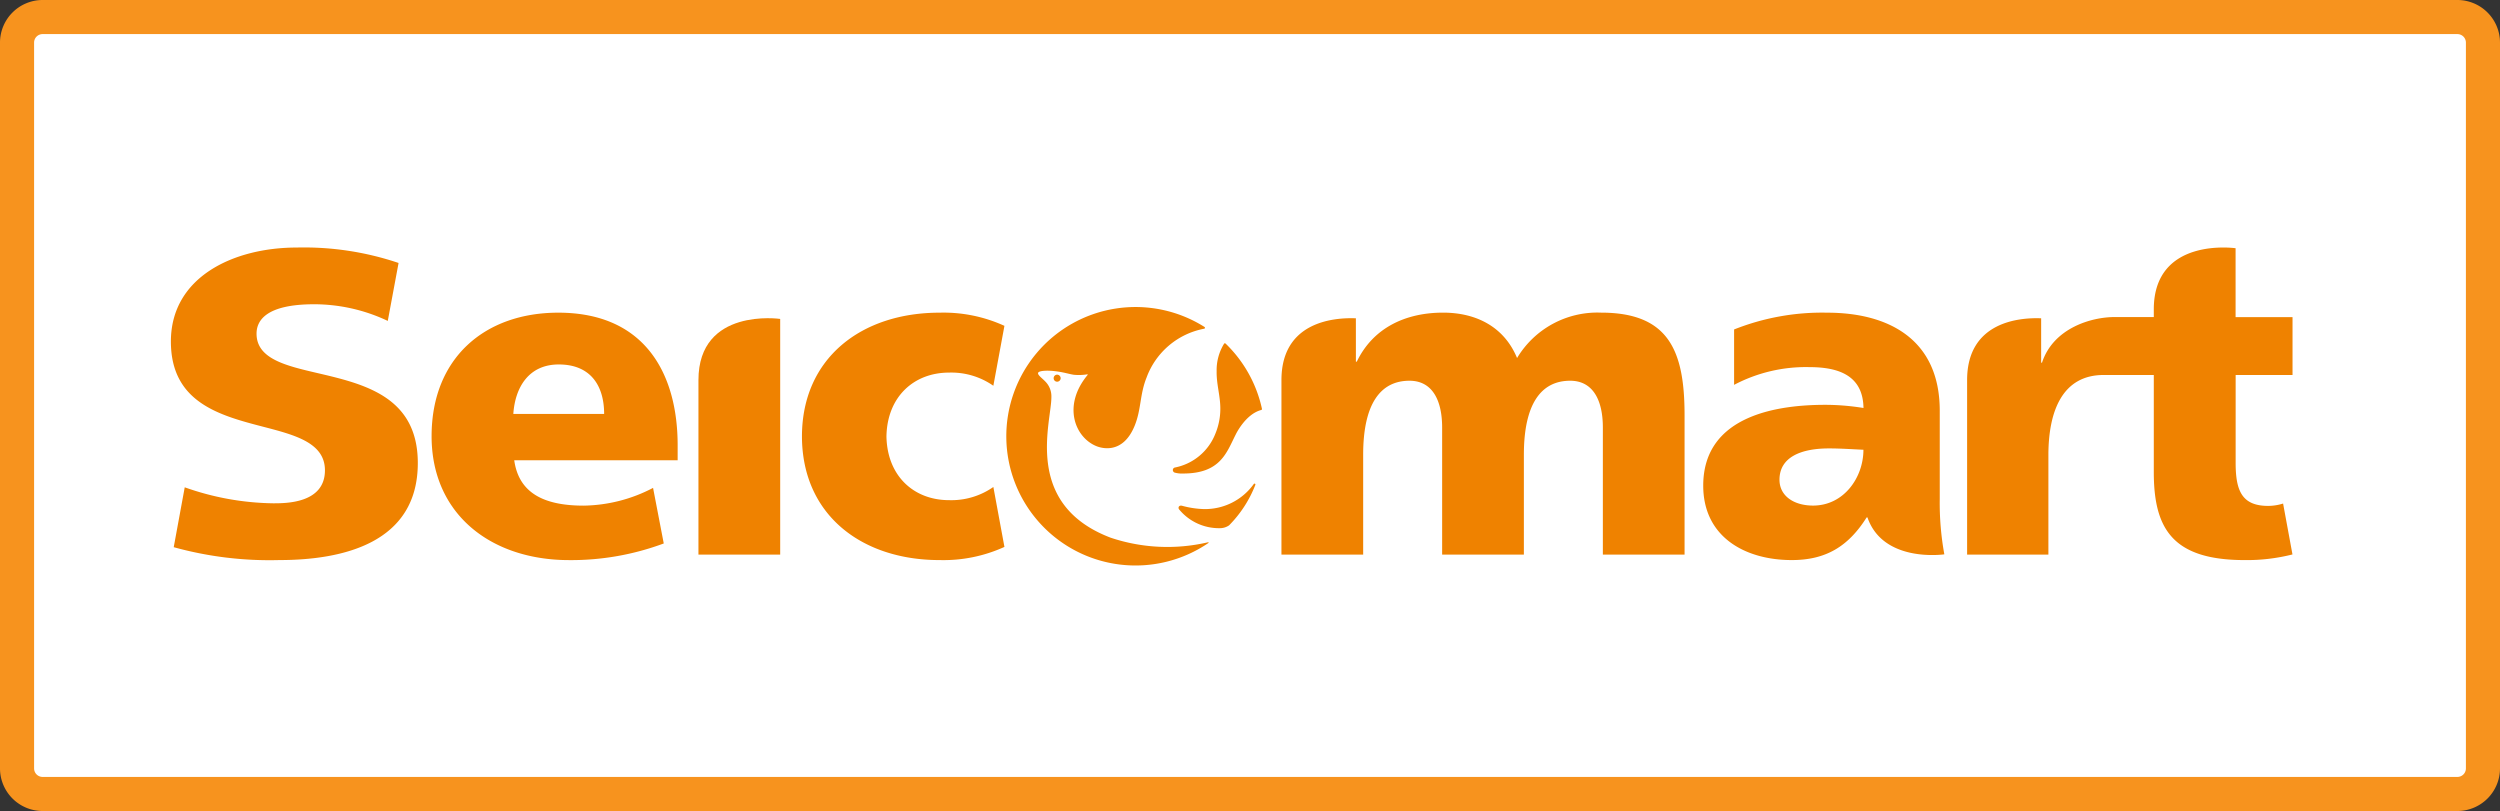
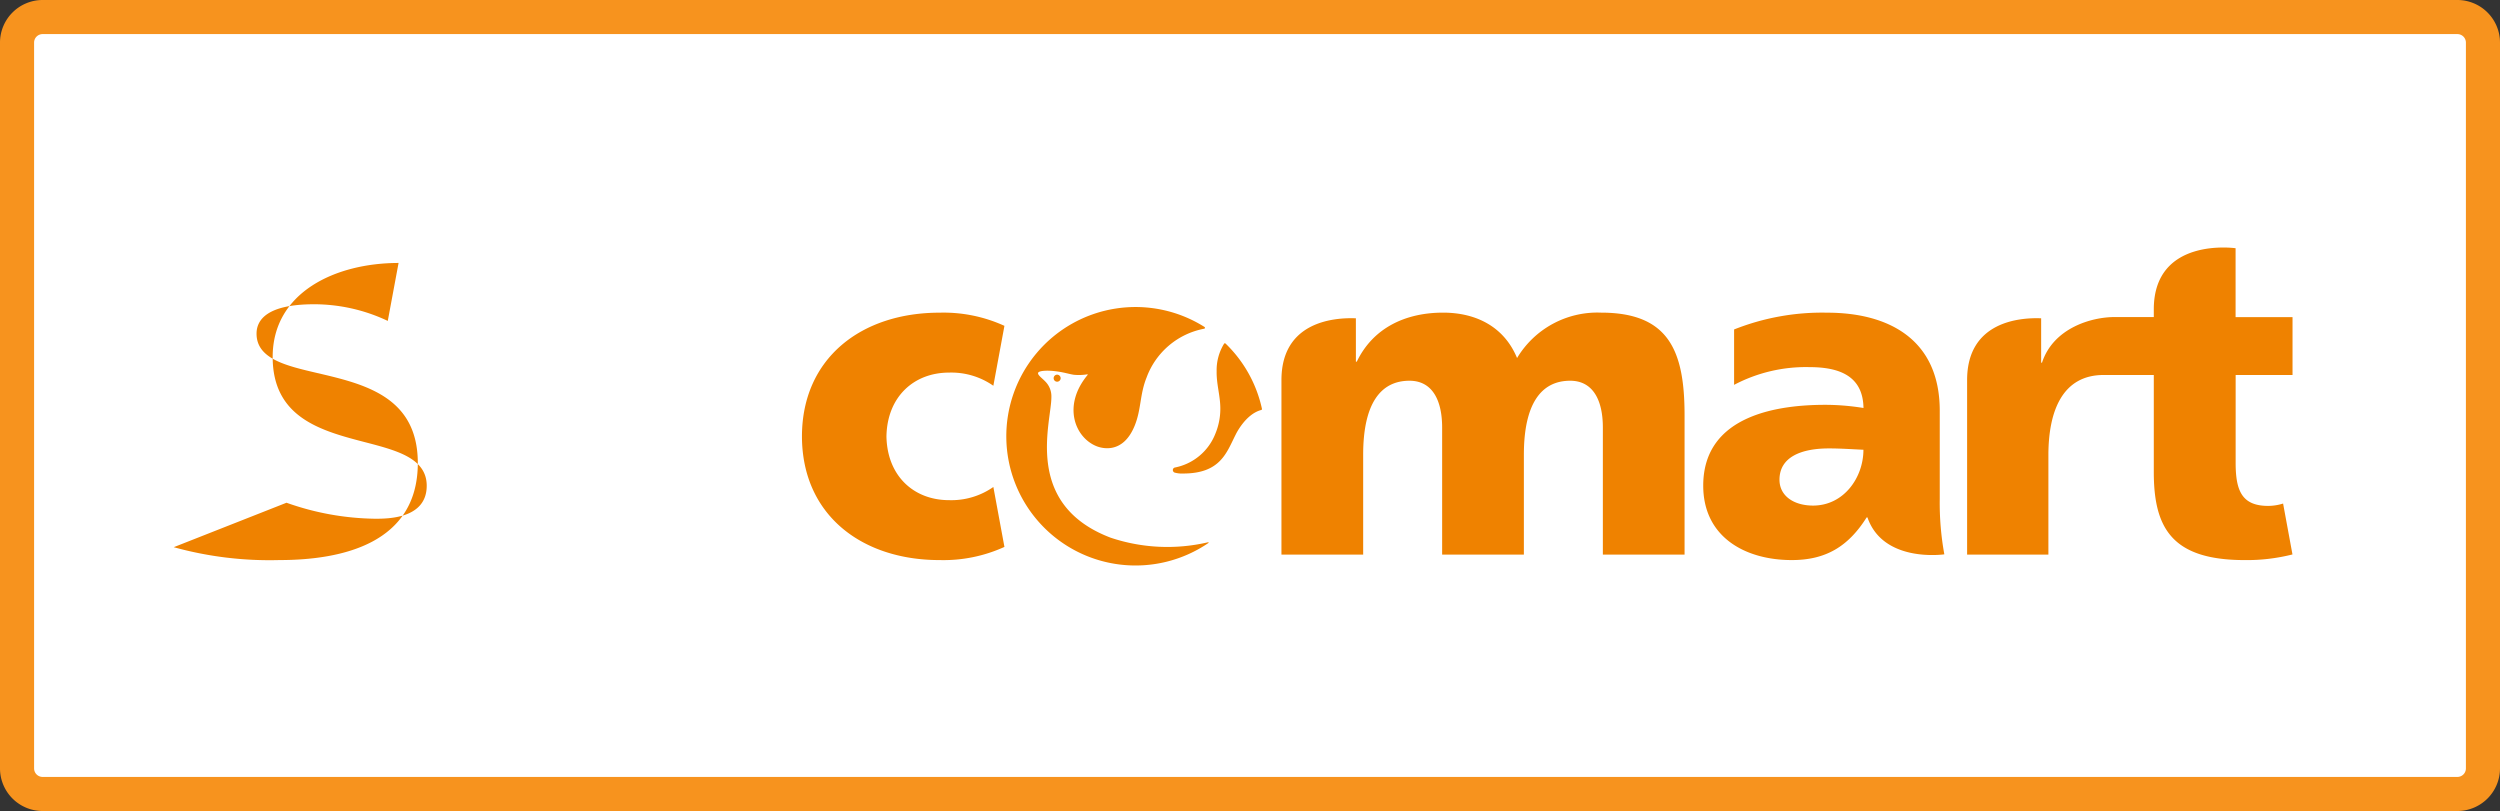
<svg xmlns="http://www.w3.org/2000/svg" width="293.32" height="95.155" viewBox="0 0 293.32 95.155">
  <rect x="0" y="0" width="293.32" height="95.155" fill="#333333" stroke="none" />
  <defs>
    <clipPath id="clip-path">
      <rect id="長方形_144532" data-name="長方形 144532" width="293.32" height="95.155" transform="translate(0 0)" fill="none" />
    </clipPath>
  </defs>
  <g id="グループ_904" data-name="グループ 904" transform="translate(0 0)">
    <g id="グループ_903" data-name="グループ 903" clip-path="url(#clip-path)">
      <path id="パス_234829" data-name="パス 234829" d="M288.32,93.155H5a3,3,0,0,1-3-3V5A3,3,0,0,1,5,2H288.32a3,3,0,0,1,3,3V90.155a3,3,0,0,1-3,3" fill="#fff" />
      <path id="パス_234830" data-name="パス 234830" d="M288.32,95.155H5a5.006,5.006,0,0,1-5-5V5A5.006,5.006,0,0,1,5,0H288.32a5.006,5.006,0,0,1,5,5V90.155a5.006,5.006,0,0,1-5,5M5,4A1,1,0,0,0,4,5V90.155a1,1,0,0,0,1,1H288.32a1,1,0,0,0,1-1V5a1,1,0,0,0-1-1Z" fill="#f7931e" />
      <path id="パス_234831" data-name="パス 234831" d="M148.327,51.145a15.072,15.072,0,1,1-15.073-15.073,15.073,15.073,0,0,1,15.073,15.073" fill="#fff" />
-       <path id="パス_234832" data-name="パス 234832" d="M60.334,54c.534,3.836,3.464,5.325,8.149,5.325a18.016,18.016,0,0,0,8.14-2.082l1.254,6.52a31.123,31.123,0,0,1-11.1,1.953c-9.161,0-16.139-5.377-16.139-14.539S56.873,36.685,65.5,36.685c10.278,0,14.007,7.3,14.007,15.552V54Zm10.548-5.433c0-3.2-1.492-5.806-5.327-5.806-3.463,0-5.112,2.609-5.328,5.806Z" fill="#ef8200" />
      <path id="パス_234833" data-name="パス 234833" d="M111.348,58.682c-4.1,0-7.258-2.8-7.342-7.483.084-4.68,3.246-7.483,7.342-7.483a8.594,8.594,0,0,1,5.2,1.545l1.3-7.031a17.192,17.192,0,0,0-7.616-1.545c-9.143,0-16.113,5.309-16.14,14.488v.051c.027,9.181,7,14.488,16.14,14.488a17.219,17.219,0,0,0,7.616-1.544l-1.3-7.031a8.587,8.587,0,0,1-5.2,1.545" fill="#ef8200" />
-       <path id="パス_234834" data-name="パス 234834" d="M20.383,64.2A42.1,42.1,0,0,0,32.77,65.712c7.413,0,16.251-1.975,16.251-11.381,0-7.806-6.285-9.276-11.83-10.572C33.543,42.906,30.1,42.1,30.1,39.147c0-1.574,1.175-3.449,6.768-3.449a20.219,20.219,0,0,1,8.629,1.955l1.266-6.8a34.722,34.722,0,0,0-11.942-1.81c-7.352,0-14.771,3.409-14.771,11.028,0,7.181,5.776,8.683,10.874,10.01,3.7.964,7.2,1.875,7.2,5.1,0,3.871-4.563,3.871-6.061,3.871a32.11,32.11,0,0,1-10.389-1.877Z" fill="#ef8200" />
-       <path id="パス_234835" data-name="パス 234835" d="M91.538,65.071V37.418S81.947,36.03,81.947,44.6V65.071Z" fill="#ef8200" />
+       <path id="パス_234834" data-name="パス 234834" d="M20.383,64.2A42.1,42.1,0,0,0,32.77,65.712c7.413,0,16.251-1.975,16.251-11.381,0-7.806-6.285-9.276-11.83-10.572C33.543,42.906,30.1,42.1,30.1,39.147c0-1.574,1.175-3.449,6.768-3.449a20.219,20.219,0,0,1,8.629,1.955l1.266-6.8c-7.352,0-14.771,3.409-14.771,11.028,0,7.181,5.776,8.683,10.874,10.01,3.7.964,7.2,1.875,7.2,5.1,0,3.871-4.563,3.871-6.061,3.871a32.11,32.11,0,0,1-10.389-1.877Z" fill="#ef8200" />
      <path id="パス_234836" data-name="パス 234836" d="M124.023,43.957a.417.417,0,0,0-.4.42.409.409,0,0,0,.4.408.417.417,0,0,0,.422-.408.426.426,0,0,0-.422-.42" fill="#ef8200" />
-       <path id="パス_234837" data-name="パス 234837" d="M138.533,59.324a.576.576,0,0,1,.137.012,11.02,11.02,0,0,0,2.556.393,7.037,7.037,0,0,0,5.865-2.925.117.117,0,0,1,.149-.052.107.107,0,0,1,.045.141,13.887,13.887,0,0,1-3.077,4.743,1.884,1.884,0,0,1-1.066.334,6.058,6.058,0,0,1-4.727-2.118.628.628,0,0,1-.114-.155.278.278,0,0,1-.012-.2.257.257,0,0,1,.244-.17" fill="#ef8200" />
      <path id="パス_234838" data-name="パス 234838" d="M138.823,55.557c4.4,0,5.1-2.494,6.152-4.556,0,0,1.126-2.409,3.012-2.9a.115.115,0,0,0,.074-.142,15.088,15.088,0,0,0-4.259-7.642.115.115,0,0,0-.1-.039.124.124,0,0,0-.091.062,5.918,5.918,0,0,0-.865,3.22c-.028,1.531.436,2.879.433,4.394a7.638,7.638,0,0,1-.589,2.948,6.424,6.424,0,0,1-4.751,3.953.3.3,0,0,0-.219.379.306.306,0,0,0,.214.218,3.164,3.164,0,0,0,.988.107" fill="#ef8200" />
      <path id="パス_234839" data-name="パス 234839" d="M127.556,43.922a.053.053,0,0,1,.06.024A.049.049,0,0,1,127.6,44c-2.977,3.6-1.474,7.328,1.042,8.347.5.2,3.08,1.068,4.49-2.408.776-1.906.586-3.65,1.4-5.663a8.98,8.98,0,0,1,6.751-5.708.117.117,0,0,0,.084-.066.122.122,0,0,0-.058-.149,15.163,15.163,0,1,0,.468,25.358.056.056,0,0,0,.024-.062c-.009-.027-.042-.031-.069-.025a20.936,20.936,0,0,1-11.425-.538c-10.322-3.929-6.936-13.535-6.95-16.5a2.462,2.462,0,0,0-.739-1.85c-.352-.366-.909-.756-.817-.993.092-.255,1.048-.3,1.922-.2,1.034.112,1.666.335,2.24.425a5.884,5.884,0,0,0,1.589-.048" fill="#ef8200" />
      <path id="パス_234840" data-name="パス 234840" d="M239.484,42.559V37.346c-2.388-.1-8.687.308-8.687,7.25V65.071h9.537V53.417c0-5.4,1.775-9.42,6.479-9.42H252.7V55.385c0,6.568,2.129,10.328,10.656,10.328a21.732,21.732,0,0,0,5.615-.662l-1.1-5.971a6.048,6.048,0,0,1-1.754.277c-3.019-.007-3.813-1.695-3.813-5.032V44h6.674V37.207h-6.681V29.124S252.7,27.735,252.7,36.3v.9h-4.628c-2.646,0-7.143,1.262-8.485,5.343v.008h-.106Z" fill="#ef8200" />
      <path id="パス_234841" data-name="パス 234841" d="M159.082,37.346c-2.433-.1-8.732.308-8.732,7.25V65.069h9.588V53.352c0-5.965,2.024-8.681,5.432-8.681,2.717,0,3.834,2.341,3.834,5.486V65.069h9.589V53.352c0-5.965,2.022-8.681,5.431-8.681,2.717,0,3.836,2.341,3.836,5.486V65.069h9.587V48.718c0-7.511-1.812-12.037-9.8-12.037a10.984,10.984,0,0,0-9.853,5.326c-1.495-3.621-4.741-5.326-8.682-5.326-4.371,0-8.2,1.759-10.121,5.752h-.107Z" fill="#ef8200" />
      <path id="パス_234842" data-name="パス 234842" d="M228.125,65.041a33.74,33.74,0,0,1-.538-6.516V48.191c0-8.47-6.123-11.505-13.209-11.505a27.945,27.945,0,0,0-10.92,1.969v6.5a18.043,18.043,0,0,1,8.844-2.081c3.462,0,6.285,1.011,6.337,4.795a28.11,28.11,0,0,0-4.474-.372c-5.111,0-14.328,1.011-14.328,9.482,0,6.016,4.9,8.732,10.389,8.732,3.939,0,6.6-1.543,8.786-5.006h.093c1.827,5.314,8.834,4.361,9.02,4.334m-15.4-5.72c-2.236,0-3.941-1.116-3.941-3.033,0-2.665,2.555-3.674,5.8-3.674,1.439,0,2.823.105,4.049.156,0,3.251-2.291,6.551-5.912,6.551" fill="#ef8200" />
    </g>
  </g>
</svg>